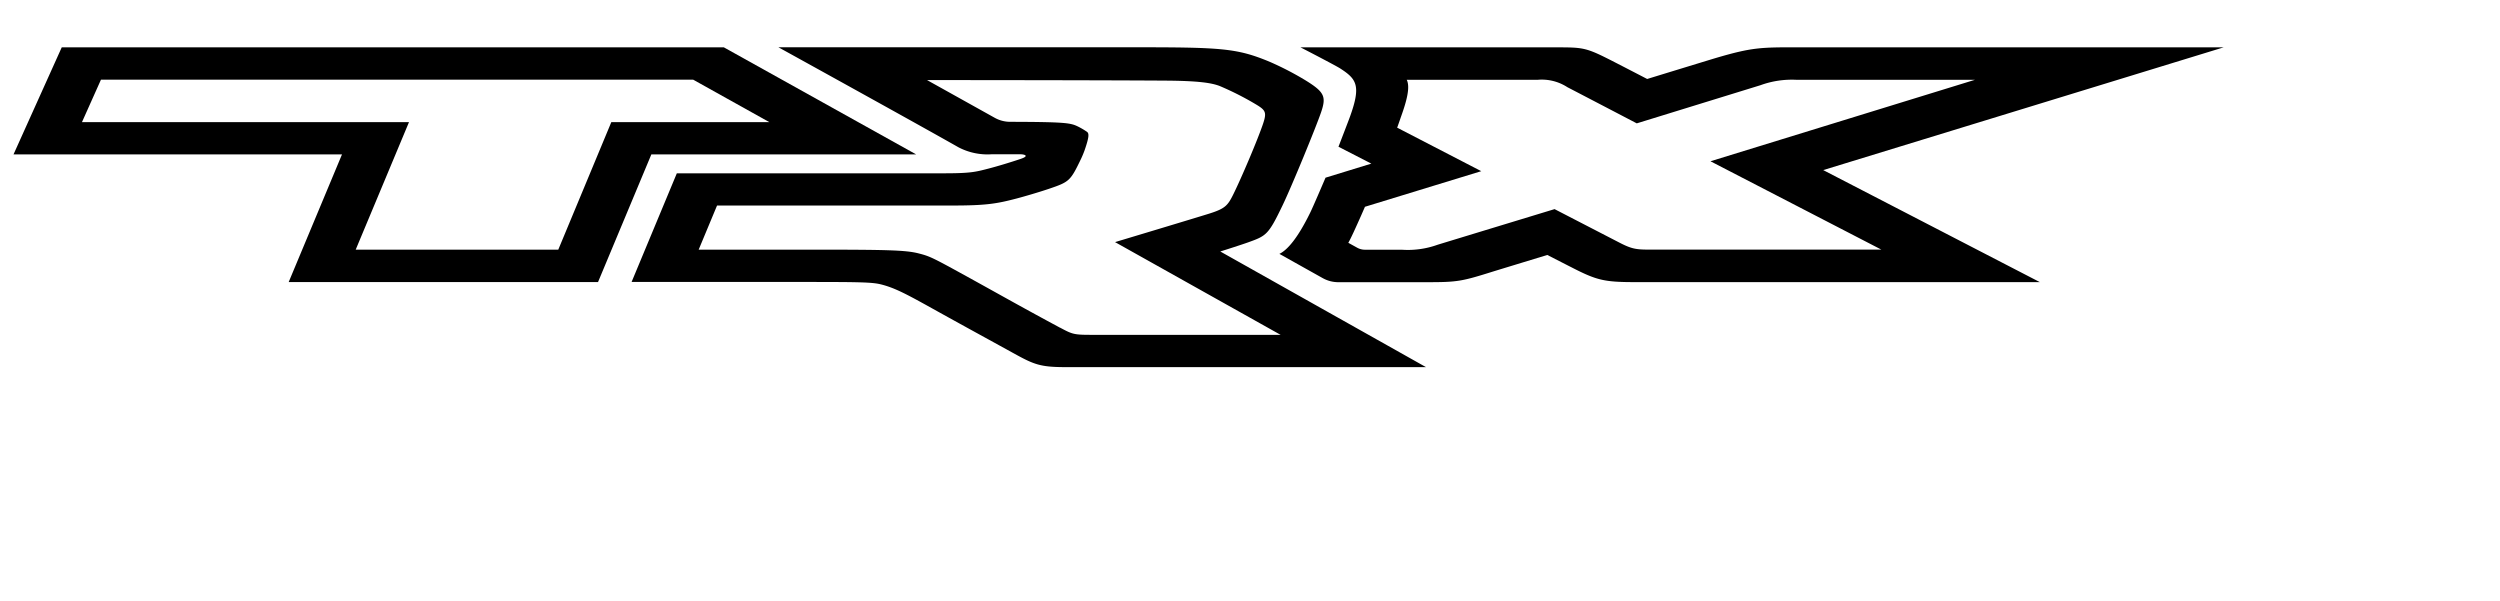
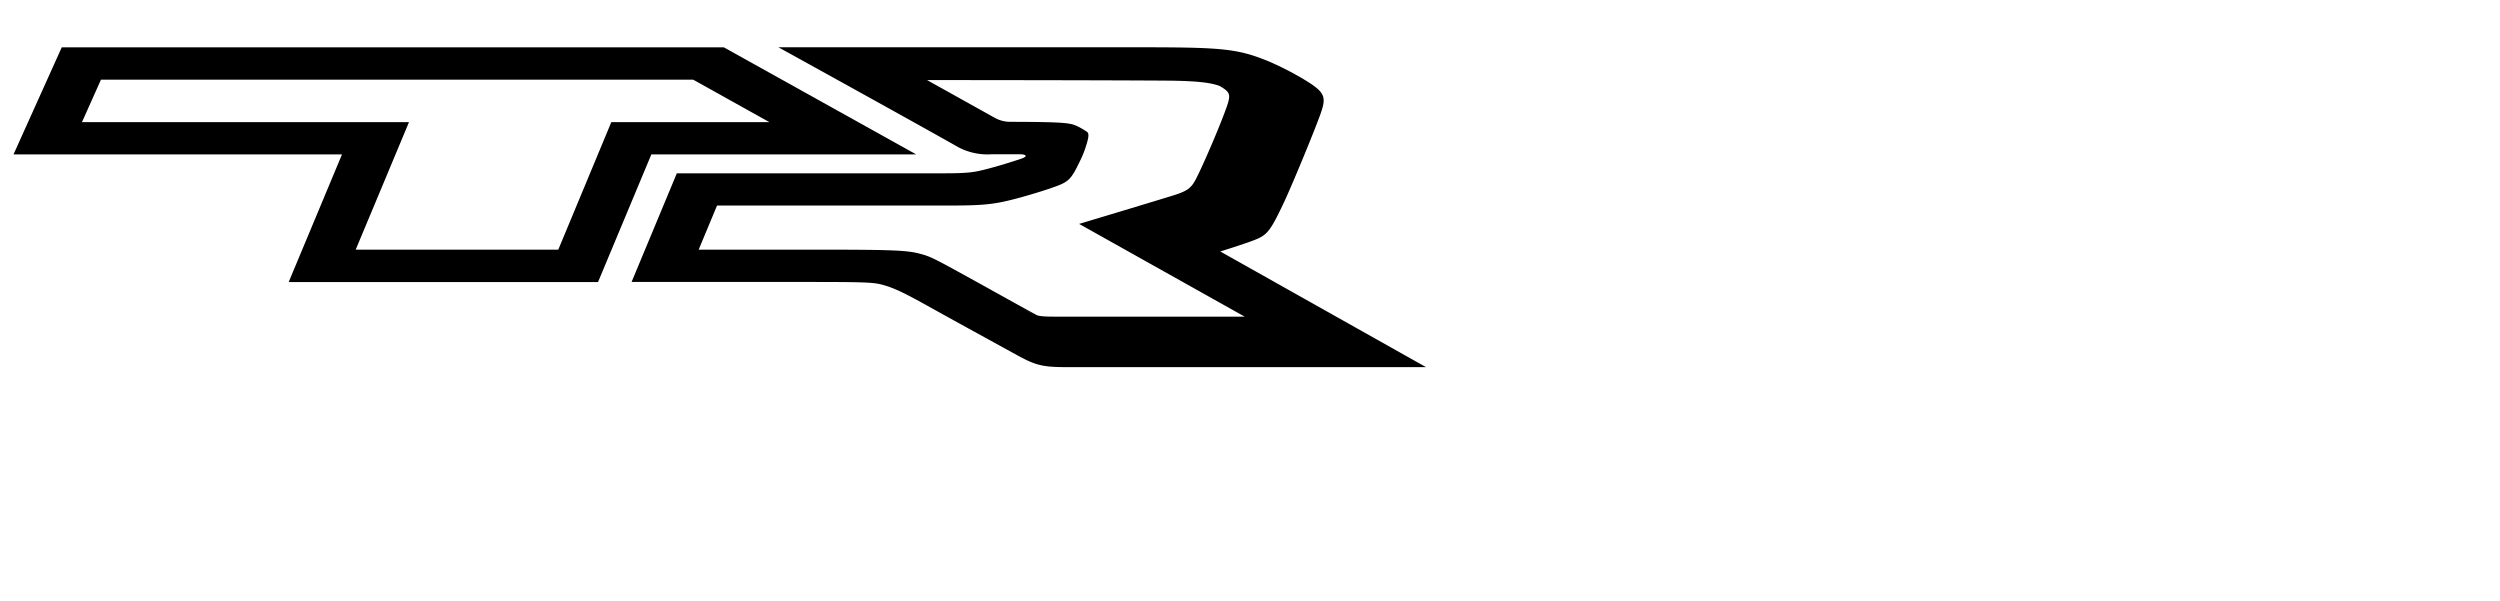
<svg xmlns="http://www.w3.org/2000/svg" width="370" height="89" viewBox="0 0 370 89">
  <defs>
    <clipPath id="clip-Artboard_1">
      <rect width="370" height="89" />
    </clipPath>
  </defs>
  <g id="Artboard_1" data-name="Artboard – 1" clip-path="url(#clip-Artboard_1)">
    <g id="my22-ram-1500-dt-03-capability-06-technology-01-logo" transform="translate(2 7.001)">
      <path id="Path_411" data-name="Path 411" d="M162.263,246.927H64.283L57.142,262.78h48.615l-7.889,18.89h45.783l7.891-18.89h39.194ZM145.618,258l-7.853,18.88H107.784l7.89-18.88h-48.4l2.812-6.286h87.638L169,258Z" transform="translate(-57.142 -246.927)" />
-       <path id="Path_412" data-name="Path 412" d="M3046.115,246.927H2982.99c-5.4,0-6.693.006-12.031,1.576-.583.171-6.64,2.026-10.184,3.112-1.134-.59-3.037-1.575-4.8-2.481-4.27-2.19-4.528-2.2-8.755-2.2h-37.753c1.876.962,5.323,2.769,5.842,3.1,2.467,1.587,3.152,2.542,1.48,7.164-.214.592-1.324,3.471-1.7,4.444l4.863,2.5-6.779,2.081c-.5,1.169-1.846,4.309-2.24,5.116-1.845,3.779-3.368,5.569-4.589,6.16l6.416,3.591a4.7,4.7,0,0,0,2.295.6h13.137c4.556,0,5.135-.12,9.868-1.608.221-.069,6.2-1.892,7.934-2.421,1.132.579,3.46,1.771,3.5,1.787,3.831,1.977,4.921,2.233,9.565,2.233h59.832l-32.058-16.58Zm-50.677,29.943h-33.88c-2.25,0-2.9-.012-4.806-.994l-9.681-5c-5.585,1.7-16.671,5.073-17.339,5.283a13,13,0,0,1-5.305.724H2919a2.347,2.347,0,0,1-1.133-.291l-1.322-.731c.424-.745,1.034-2.107,1.876-3.991.105-.237.447-1.018.585-1.34l17.213-5.271-12.445-6.439c.229-.616.522-1.49.58-1.65.846-2.356,1.37-4.354.837-5.432h19.358a6.956,6.956,0,0,1,4.417,1.092c.478.245,6.961,3.625,10.27,5.354l18.295-5.643a13.578,13.578,0,0,1,5.419-.8h26.325l-39.129,12.052Z" transform="translate(-2718.994 -246.927)" />
-       <path id="Path_413" data-name="Path 413" d="M1535.3,277.145c.86-.268,3.086-.983,4.058-1.328,2.757-.988,3.049-1.1,5.16-5.5,1.378-2.872,4.923-11.505,5.7-13.773.787-2.312.516-2.987-2.3-4.724a44.406,44.406,0,0,0-5.371-2.776c-4.863-2.008-7.09-2.123-20.505-2.123h-52.143c6.928,3.824,21.592,11.928,26.646,14.8a9.237,9.237,0,0,0,4.886,1.039h4.334c.389,0,1.446.193-.021.687-1.538.518-3.5,1.109-4.745,1.429-1.981.515-2.66.7-6.8.7h-39.332l-6.694,16.08h24.618c9.32,0,11.014.024,12.393.385,1.851.482,3.452,1.3,6.754,3.127,4.816,2.68,7.057,3.894,12.686,6.993,3.109,1.714,3.98,2.1,7.832,2.1h53.288Zm-23.724,11.278c-5.545-2.981-8.339-4.571-12.734-7-6.109-3.367-6.423-3.547-8.213-4-1.9-.482-4.613-.549-15.871-.549H1458.1l2.72-6.53h34.751c5.024,0,6.59-.252,9.587-1.04,1.1-.288,3.2-.9,4.735-1.417,3.073-1.042,3.216-1.161,4.805-4.467.164-.341.4-.912.525-1.269.7-2.023.666-2.5.326-2.73a10.914,10.914,0,0,0-1.288-.757c-1.1-.536-1.739-.691-10.061-.708a4.7,4.7,0,0,1-2.277-.593l-10.023-5.585c7.218,0,27.06.021,35.31.081,4.874.034,6.8.333,8.012.8a43.4,43.4,0,0,1,5.315,2.693c1.476.878,1.659,1.184,1.1,2.868-.775,2.314-3.216,8.063-4.427,10.5-.82,1.652-1.21,2.09-3.621,2.845-1.829.572-10.452,3.167-13.865,4.193l24.5,13.724h-28.1c-2.521,0-2.761-.113-4.537-1.065Z" transform="translate(-1356.697 -246.927)" />
+       <path id="Path_413" data-name="Path 413" d="M1535.3,277.145c.86-.268,3.086-.983,4.058-1.328,2.757-.988,3.049-1.1,5.16-5.5,1.378-2.872,4.923-11.505,5.7-13.773.787-2.312.516-2.987-2.3-4.724a44.406,44.406,0,0,0-5.371-2.776c-4.863-2.008-7.09-2.123-20.505-2.123h-52.143c6.928,3.824,21.592,11.928,26.646,14.8a9.237,9.237,0,0,0,4.886,1.039h4.334c.389,0,1.446.193-.021.687-1.538.518-3.5,1.109-4.745,1.429-1.981.515-2.66.7-6.8.7h-39.332l-6.694,16.08h24.618c9.32,0,11.014.024,12.393.385,1.851.482,3.452,1.3,6.754,3.127,4.816,2.68,7.057,3.894,12.686,6.993,3.109,1.714,3.98,2.1,7.832,2.1h53.288Zm-23.724,11.278c-5.545-2.981-8.339-4.571-12.734-7-6.109-3.367-6.423-3.547-8.213-4-1.9-.482-4.613-.549-15.871-.549H1458.1l2.72-6.53h34.751c5.024,0,6.59-.252,9.587-1.04,1.1-.288,3.2-.9,4.735-1.417,3.073-1.042,3.216-1.161,4.805-4.467.164-.341.4-.912.525-1.269.7-2.023.666-2.5.326-2.73a10.914,10.914,0,0,0-1.288-.757c-1.1-.536-1.739-.691-10.061-.708a4.7,4.7,0,0,1-2.277-.593l-10.023-5.585c7.218,0,27.06.021,35.31.081,4.874.034,6.8.333,8.012.8c1.476.878,1.659,1.184,1.1,2.868-.775,2.314-3.216,8.063-4.427,10.5-.82,1.652-1.21,2.09-3.621,2.845-1.829.572-10.452,3.167-13.865,4.193l24.5,13.724h-28.1c-2.521,0-2.761-.113-4.537-1.065Z" transform="translate(-1356.697 -246.927)" />
    </g>
  </g>
</svg>